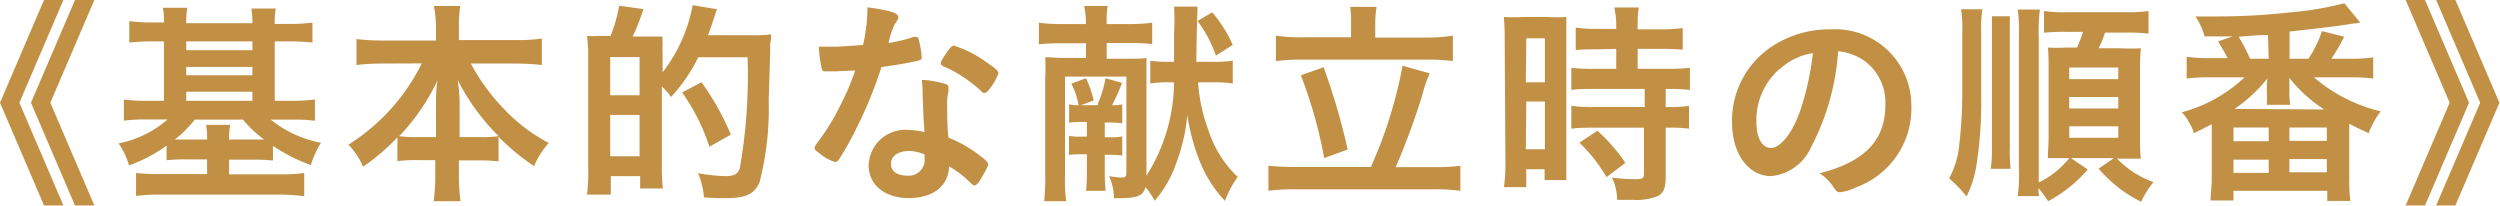
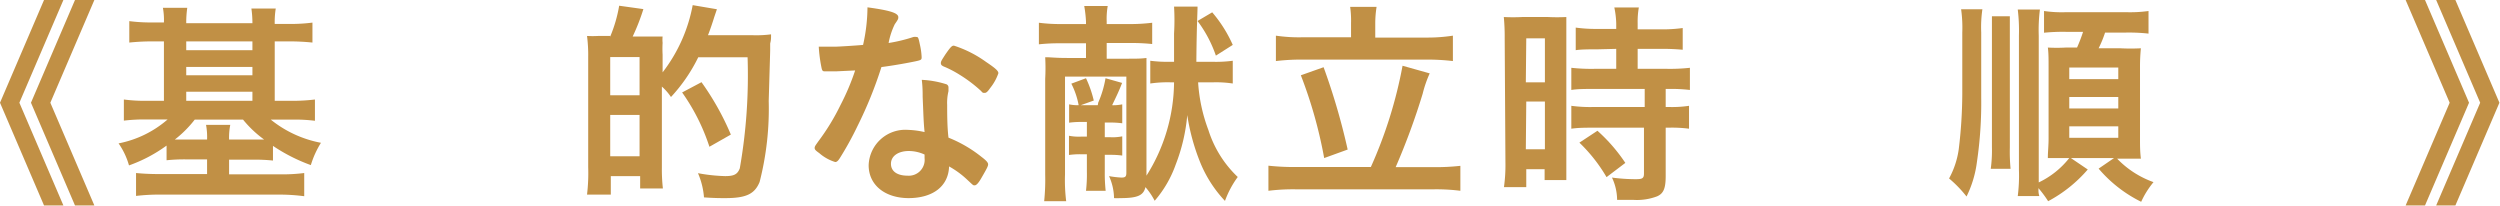
<svg xmlns="http://www.w3.org/2000/svg" width="170.35" height="14.04" viewBox="0 0 170.35 14.04">
  <defs>
    <style>
      .a {
        fill: #c19045;
      }
    </style>
  </defs>
  <g>
    <path class="a" d="M4.32,14H3L0,7,3,0H4.32l-3,7Zm2.11,0H5.11l-3-7,3-7H6.43l-3,7Z" />
    <path class="a" d="M11.17,1.53a4.59,4.59,0,0,0-.07-1h1.66a7.22,7.22,0,0,0-.07,1.05H17.2a7.08,7.08,0,0,0-.07-1h1.66a5.67,5.67,0,0,0-.07,1.05h1a11,11,0,0,0,1.57-.09V2.9a15.24,15.24,0,0,0-1.57-.08h-1V6.87h1.15a12.65,12.65,0,0,0,1.59-.09V8.23a11,11,0,0,0-1.54-.08H18.45a7.72,7.72,0,0,0,3.42,1.58,6.33,6.33,0,0,0-.69,1.52A11.79,11.79,0,0,1,18.6,9.94v1a11.6,11.6,0,0,0-1.32-.06H15.61v1h3.51a11.8,11.8,0,0,0,1.61-.09v1.58A13.36,13.36,0,0,0,19,13.26H11a13.8,13.8,0,0,0-1.73.09V11.79a16.11,16.11,0,0,0,1.64.07h3.2v-1H12.67a11.6,11.6,0,0,0-1.32.06v-1a10,10,0,0,1-2.56,1.35,5,5,0,0,0-.71-1.5,7.18,7.18,0,0,0,3.34-1.63H10a11.69,11.69,0,0,0-1.56.08V6.78A11,11,0,0,0,10,6.87h1.17V2.82H10.4a15.06,15.06,0,0,0-1.59.08V1.44a11.48,11.48,0,0,0,1.59.09Zm2.1,6.62a7.6,7.6,0,0,1-1.36,1.36h2.2a4.51,4.51,0,0,0-.07-1h1.65a4.59,4.59,0,0,0-.08,1H18a7.56,7.56,0,0,1-1.44-1.36ZM17.2,3.42v-.6H12.69v.6Zm0,1.71V4.56H12.69v.57Zm0,1.74V6.25H12.69v.62Z" />
-     <path class="a" d="M26,4.33a15.43,15.43,0,0,0-1.71.1V2.66a12.91,12.91,0,0,0,1.71.1h3.71v-1A9.81,9.81,0,0,0,29.57.41h1.79a9.77,9.77,0,0,0-.09,1.32v1h3.9a12.33,12.33,0,0,0,1.75-.1V4.43a16.63,16.63,0,0,0-1.75-.1H32.08a13.78,13.78,0,0,0,2.17,3,11.62,11.62,0,0,0,3.14,2.41,5.82,5.82,0,0,0-1,1.58,15.57,15.57,0,0,1-2.42-2V11a10.18,10.18,0,0,0-1.44-.07H31.27v1a13,13,0,0,0,.11,1.78H29.55a13.68,13.68,0,0,0,.11-1.8v-1H28.51a9.87,9.87,0,0,0-1.43.07V9.36a14.52,14.52,0,0,1-2.34,2,4.8,4.8,0,0,0-1-1.5,13.72,13.72,0,0,0,5-5.54Zm3.71,2.75c0-.43,0-1,.1-1.6a14.29,14.29,0,0,1-2.61,3.8,8.14,8.14,0,0,0,1.29.06h1.22Zm3,2.26a8.08,8.08,0,0,0,1.27-.06,14.87,14.87,0,0,1-2.79-3.82,11.47,11.47,0,0,1,.13,1.6V9.34Z" />
    <path class="a" d="M41.58,2.49a9.45,9.45,0,0,0,.61-2.1l1.65.23a14.35,14.35,0,0,1-.73,1.87h.8c.71,0,1.13,0,1.24,0a2.19,2.19,0,0,0,0,.43,7.36,7.36,0,0,0,0,.81v1.2A10.68,10.68,0,0,0,47.2.35l1.65.28-.19.56c-.06.21-.3.93-.42,1.21h3.07a7.66,7.66,0,0,0,1.23-.06c0,.28,0,.39-.06.62v.45c0,.07,0,.07-.1,3.47a20.11,20.11,0,0,1-.62,5.52c-.34.83-.93,1.1-2.35,1.1-.35,0-.71,0-1.44-.05a5.13,5.13,0,0,0-.41-1.65,11.6,11.6,0,0,0,1.85.2c.61,0,.84-.12,1-.53a36.65,36.65,0,0,0,.53-7.57H47.58a11.18,11.18,0,0,1-1.86,2.71,3.67,3.67,0,0,0-.62-.71v5.53a11.41,11.41,0,0,0,.07,1.41H43.62V12h-2v1.26H40a12.38,12.38,0,0,0,.08-1.86V3.9A10.3,10.3,0,0,0,40,2.45a6.92,6.92,0,0,0,.76,0h.8Zm0,4h2V3.89h-2Zm0,4.16h2V7.83h-2ZM48.34,10A13.74,13.74,0,0,0,46.48,6.3l1.32-.7a18.35,18.35,0,0,1,2,3.57Z" />
    <path class="a" d="M57,4.86l-.62,0h-.17c-.11,0-.17,0-.22-.19a9.82,9.82,0,0,1-.2-1.49c.17,0,.6,0,1.15,0,.16,0,1.35-.07,1.87-.12A11.94,11.94,0,0,0,59.11.5c1.55.21,2.1.39,2.1.67,0,.11,0,.14-.24.48a5,5,0,0,0-.42,1.28,10.74,10.74,0,0,0,1.69-.41.64.64,0,0,1,.22,0c.1,0,.13.07.22.51a4.76,4.76,0,0,1,.12.85c0,.18,0,.21-.43.3s-1.38.27-2.31.39a27.85,27.85,0,0,1-1.62,4,21.78,21.78,0,0,1-1.23,2.23c-.12.18-.2.24-.3.24a3,3,0,0,1-1.09-.61c-.24-.17-.31-.24-.31-.35s.07-.19.26-.46a15,15,0,0,0,1.5-2.46,16.06,16.06,0,0,0,1-2.36Zm4.93,8.64c-1.64,0-2.74-.9-2.74-2.24a2.5,2.5,0,0,1,2.69-2.41A5.78,5.78,0,0,1,63,9c-.07-.73-.07-1-.13-2.4,0-.29,0-.68-.06-1.16a6.59,6.59,0,0,1,1.64.29.23.23,0,0,1,.18.23c0,.08,0,.14,0,.25a3.37,3.37,0,0,0-.09.94c0,.56,0,1.5.09,2.23a8.84,8.84,0,0,1,2.25,1.31c.33.25.45.39.45.51s-.08.28-.5,1c-.18.3-.31.43-.42.43s-.09,0-.51-.39a6.12,6.12,0,0,0-1.23-.9C64.63,12.66,63.61,13.5,61.89,13.5Zm0-3.21c-.72,0-1.22.34-1.22.87s.45.81,1.13.81A1.08,1.08,0,0,0,63,10.77c0-.12,0-.24,0-.24A2.59,2.59,0,0,0,61.86,10.29ZM67.47,6c-.18.26-.27.33-.38.33s-.13,0-.24-.13a9.45,9.45,0,0,0-1.45-1.1,7.24,7.24,0,0,0-1-.53c-.21-.08-.29-.14-.29-.27s.08-.23.3-.58c.36-.52.45-.61.59-.61a7.82,7.82,0,0,1,2.19,1.11c.64.43.84.61.84.77A3.33,3.33,0,0,1,67.47,6Z" />
    <path class="a" d="M76.74,4c.7,0,1,0,1.38-.05,0,.41,0,.72,0,1.47v6.55A12.06,12.06,0,0,0,80,5.61h-.22a8.06,8.06,0,0,0-1.4.08V4.14a9.21,9.21,0,0,0,1.39.07H80V2.28A15.14,15.14,0,0,0,80,.45H81.6c0,.48-.06,1.23-.08,3.76H82.6A8.7,8.7,0,0,0,84,4.14V5.69a7.63,7.63,0,0,0-1.36-.08h-1a11.12,11.12,0,0,0,.7,3.25,7.54,7.54,0,0,0,2,3.2,6.47,6.47,0,0,0-.87,1.63,8.46,8.46,0,0,1-1.67-2.58,14.31,14.31,0,0,1-.9-3.27,12.22,12.22,0,0,1-.79,3.38,7.67,7.67,0,0,1-1.43,2.46,4.77,4.77,0,0,0-.63-.93c-.13.57-.54.75-1.71.75a4,4,0,0,1-.43,0A3.75,3.75,0,0,0,75.57,12a6.35,6.35,0,0,0,.85.1c.26,0,.33-.07.33-.33V5.22H72.57v6.67a11.48,11.48,0,0,0,.08,1.82h-1.5a14.41,14.41,0,0,0,.07-1.8V5.37a13.47,13.47,0,0,0,0-1.47c.42,0,.68.05,1.49.05H74v-1H72.19a12.42,12.42,0,0,0-1.4.07V1.55a11.58,11.58,0,0,0,1.48.09H74V1.47A8.31,8.31,0,0,0,73.88.41h1.6a5,5,0,0,0-.07,1.05v.18H77a12.23,12.23,0,0,0,1.51-.09V3a13.5,13.5,0,0,0-1.46-.07H75.41V4ZM72.85,7.11a2.87,2.87,0,0,0,.65.06A5.31,5.31,0,0,0,73,5.7l1-.37a7.67,7.67,0,0,1,.53,1.52l-.89.32h1.16A1.1,1.1,0,0,0,74.83,7a7,7,0,0,0,.5-1.67l1.13.32c-.23.59-.34.81-.68,1.52a3,3,0,0,0,.69-.06V8.4a5.93,5.93,0,0,0-.81-.05h-.38v1h.38a3.26,3.26,0,0,0,.81-.06v1.31a5.71,5.71,0,0,0-.81-.05h-.38v1.16A10.9,10.9,0,0,0,75.34,13H74a9.72,9.72,0,0,0,.06-1.32V10.51h-.41a5.51,5.51,0,0,0-.81.05V9.25a3.35,3.35,0,0,0,.81.06h.41v-1h-.39a5.87,5.87,0,0,0-.82.05Zm10-3.32A8.53,8.53,0,0,0,81.6,1.43l1-.59A9,9,0,0,1,84,3.06Z" />
    <path class="a" d="M93.41,11.38a30.27,30.27,0,0,0,2.16-6.9L97.42,5a8,8,0,0,0-.48,1.39,46.5,46.5,0,0,1-1.84,5h2.58a15.47,15.47,0,0,0,1.83-.09V13a13.19,13.19,0,0,0-1.83-.1H88.31a13.69,13.69,0,0,0-1.88.1V11.29a16.16,16.16,0,0,0,1.88.09Zm-1.35-9.8A6.74,6.74,0,0,0,92,.47h1.8a7.28,7.28,0,0,0-.09,1.09v1h3.49A11.28,11.28,0,0,0,99,2.43V4.16a15.26,15.26,0,0,0-1.84-.1H88.75a14.85,14.85,0,0,0-1.81.1V2.43a10.72,10.72,0,0,0,1.81.11h3.31Zm-1.87,3a44.92,44.92,0,0,1,1.64,5.61l-1.6.58a30.86,30.86,0,0,0-1.59-5.64Z" />
    <path class="a" d="M102.53,2.61a14.27,14.27,0,0,0-.06-1.45,12.34,12.34,0,0,0,1.26,0h1.75a12.5,12.5,0,0,0,1.25,0c0,.34,0,.6,0,1.42v8.23c0,.75,0,1.13,0,1.46h-1.48v-.74H104v1.22h-1.52a10.94,10.94,0,0,0,.1-1.71Zm1.44,3h1.3v-3H104Zm0,4.56h1.3V6.92H104Zm4.93-6.81c-.51,0-1.19,0-1.53.06V1.88a9.9,9.9,0,0,0,1.48.09h1.28V1.59A6,6,0,0,0,110,.51h1.67a5.56,5.56,0,0,0-.08,1.07V2h1.57a10.2,10.2,0,0,0,1.5-.09V3.39a14.49,14.49,0,0,0-1.46-.06h-1.61V4.69h2a12.57,12.57,0,0,0,1.56-.07V6.13a10.68,10.68,0,0,0-1.41-.07h-.24V7.29h.2a7.74,7.74,0,0,0,1.39-.08V8.77a8.91,8.91,0,0,0-1.39-.07h-.2V12c0,.84-.15,1.19-.59,1.38a3.86,3.86,0,0,1-1.6.24h-1.12a3.62,3.62,0,0,0-.35-1.52,12.51,12.51,0,0,0,1.62.11c.45,0,.56-.06.56-.39V8.7H108.6c-.54,0-1.06,0-1.53.07V7.21a9.68,9.68,0,0,0,1.56.08h3.44V6.06h-3.44c-.6,0-1.15,0-1.56.07V4.62a12.62,12.62,0,0,0,1.58.07h1.48V3.33Zm.57,8.71a10.8,10.8,0,0,0-1.85-2.35l1.23-.81a11.47,11.47,0,0,1,1.9,2.19Z" />
-     <path class="a" d="M123.42,10A3.33,3.33,0,0,1,120.69,12c-1.56,0-2.67-1.53-2.67-3.66a6.06,6.06,0,0,1,3.25-5.49A7.09,7.09,0,0,1,124.78,2a5.19,5.19,0,0,1,5.46,5.19,5.72,5.72,0,0,1-3.78,5.58,3.5,3.5,0,0,1-1.08.33c-.18,0-.25-.06-.45-.35a3.12,3.12,0,0,0-.94-.94c3.09-.8,4.48-2.25,4.48-4.68a3.52,3.52,0,0,0-1.45-3,3.81,3.81,0,0,0-1.77-.64A16.38,16.38,0,0,1,123.42,10Zm-2.16-5.3a4.63,4.63,0,0,0-1.58,3.55c0,1.16.38,1.83,1,1.83s1.51-1,2.08-2.82a19.16,19.16,0,0,0,.77-3.64A4.2,4.2,0,0,0,121.26,4.73Z" />
    <path class="a" d="M135.08.63A8.56,8.56,0,0,0,135,2.21V6.65a27.56,27.56,0,0,1-.29,4.37,7.44,7.44,0,0,1-.71,2.37,8.29,8.29,0,0,0-1.19-1.23,5.83,5.83,0,0,0,.66-2,32.16,32.16,0,0,0,.24-3.72V2.22a9,9,0,0,0-.08-1.59Zm1.87.48c0,.32,0,.66,0,1.49v7.46A12.2,12.2,0,0,0,137,11.5h-1.35a9.12,9.12,0,0,0,.08-1.47V2.61c0-.87,0-1.11,0-1.5Zm5.31,10.44a9.38,9.38,0,0,1-2.7,2.16,7.56,7.56,0,0,0-.66-.89c0,.27,0,.33.06.54h-1.47a11,11,0,0,0,.08-1.78V2.43a12,12,0,0,0-.08-1.78H139a11,11,0,0,0-.08,1.78v10A5.85,5.85,0,0,0,141,10.77h-.32c-.5,0-.76,0-1.14,0,0-.43.05-.82.05-1.32V4.6c0-.58,0-1-.05-1.36a10.84,10.84,0,0,0,1.22,0h.77a10.35,10.35,0,0,0,.41-1.07h-1.14a13.08,13.08,0,0,0-1.52.06V.75a8.37,8.37,0,0,0,1.52.08h4.05A9.14,9.14,0,0,0,146.4.75V2.29a12,12,0,0,0-1.56-.07h-1.4A7.72,7.72,0,0,1,143,3.29h1.48a13.4,13.4,0,0,0,1.4,0,12.63,12.63,0,0,0-.06,1.32V9.44c0,.52,0,.86.06,1.37-.39,0-.79,0-1.24,0h-.38a6.42,6.42,0,0,0,2.48,1.6,6,6,0,0,0-.84,1.34A9.07,9.07,0,0,1,143,11.49l1.05-.72h-2.94ZM141,5.39h3.34V4.6H141Zm0,2h3.34V6.61H141Zm0,2h3.34V8.61H141Z" />
-     <path class="a" d="M160.14,4a9.87,9.87,0,0,0,1.57-.09V5.35a12.15,12.15,0,0,0-1.57-.08h-2.47a10.93,10.93,0,0,0,4.55,2.32,5.74,5.74,0,0,0-.82,1.48c-.57-.25-.78-.36-1.32-.63v3.74a9.54,9.54,0,0,0,.08,1.51h-1.58V13h-6.39v.66h-1.56c0-.42.08-1,.08-1.5V8.46c-.41.21-.59.31-1.21.61a4,4,0,0,0-.83-1.42,9.89,9.89,0,0,0,4.27-2.38h-2.36a12,12,0,0,0-1.58.08V3.87a10.65,10.65,0,0,0,1.58.09h1.21c-.2-.38-.21-.4-.65-1.14l1-.34c-.88,0-1,0-1.92,0a4.77,4.77,0,0,0-.62-1.36l1.38,0a44.13,44.13,0,0,0,5-.27,21.55,21.55,0,0,0,3.76-.63l1.08,1.31a1.57,1.57,0,0,1-.43.07l-.38.06c-.78.12-1.71.24-4,.49V4h1.29a8,8,0,0,0,.92-1.88l1.51.38a12,12,0,0,1-.87,1.5Zm-7.95,5.62h2.4V8.69h-2.4Zm0,2.16h2.4v-.9h-2.4Zm6.18-4.32A9.79,9.79,0,0,1,156,5.31c0,.29,0,.44,0,.5v.4a4.28,4.28,0,0,0,.06.93h-1.6a7.65,7.65,0,0,0,0-.91v-.4c0-.08,0-.25.05-.5a10,10,0,0,1-2.25,2.09Zm-3.83-5.07c-.55,0-.55,0-2,.11a13,13,0,0,1,.78,1.5h1.27ZM156,9.6h2.55V8.69H156Zm0,2.14h2.55v-.9H156Z" />
    <path class="a" d="M163.92,0h1.32l3,7-3,7h-1.32l3-7ZM166,0h1.31l3,7-3,7H166l3-7Z" />
  </g>
</svg>